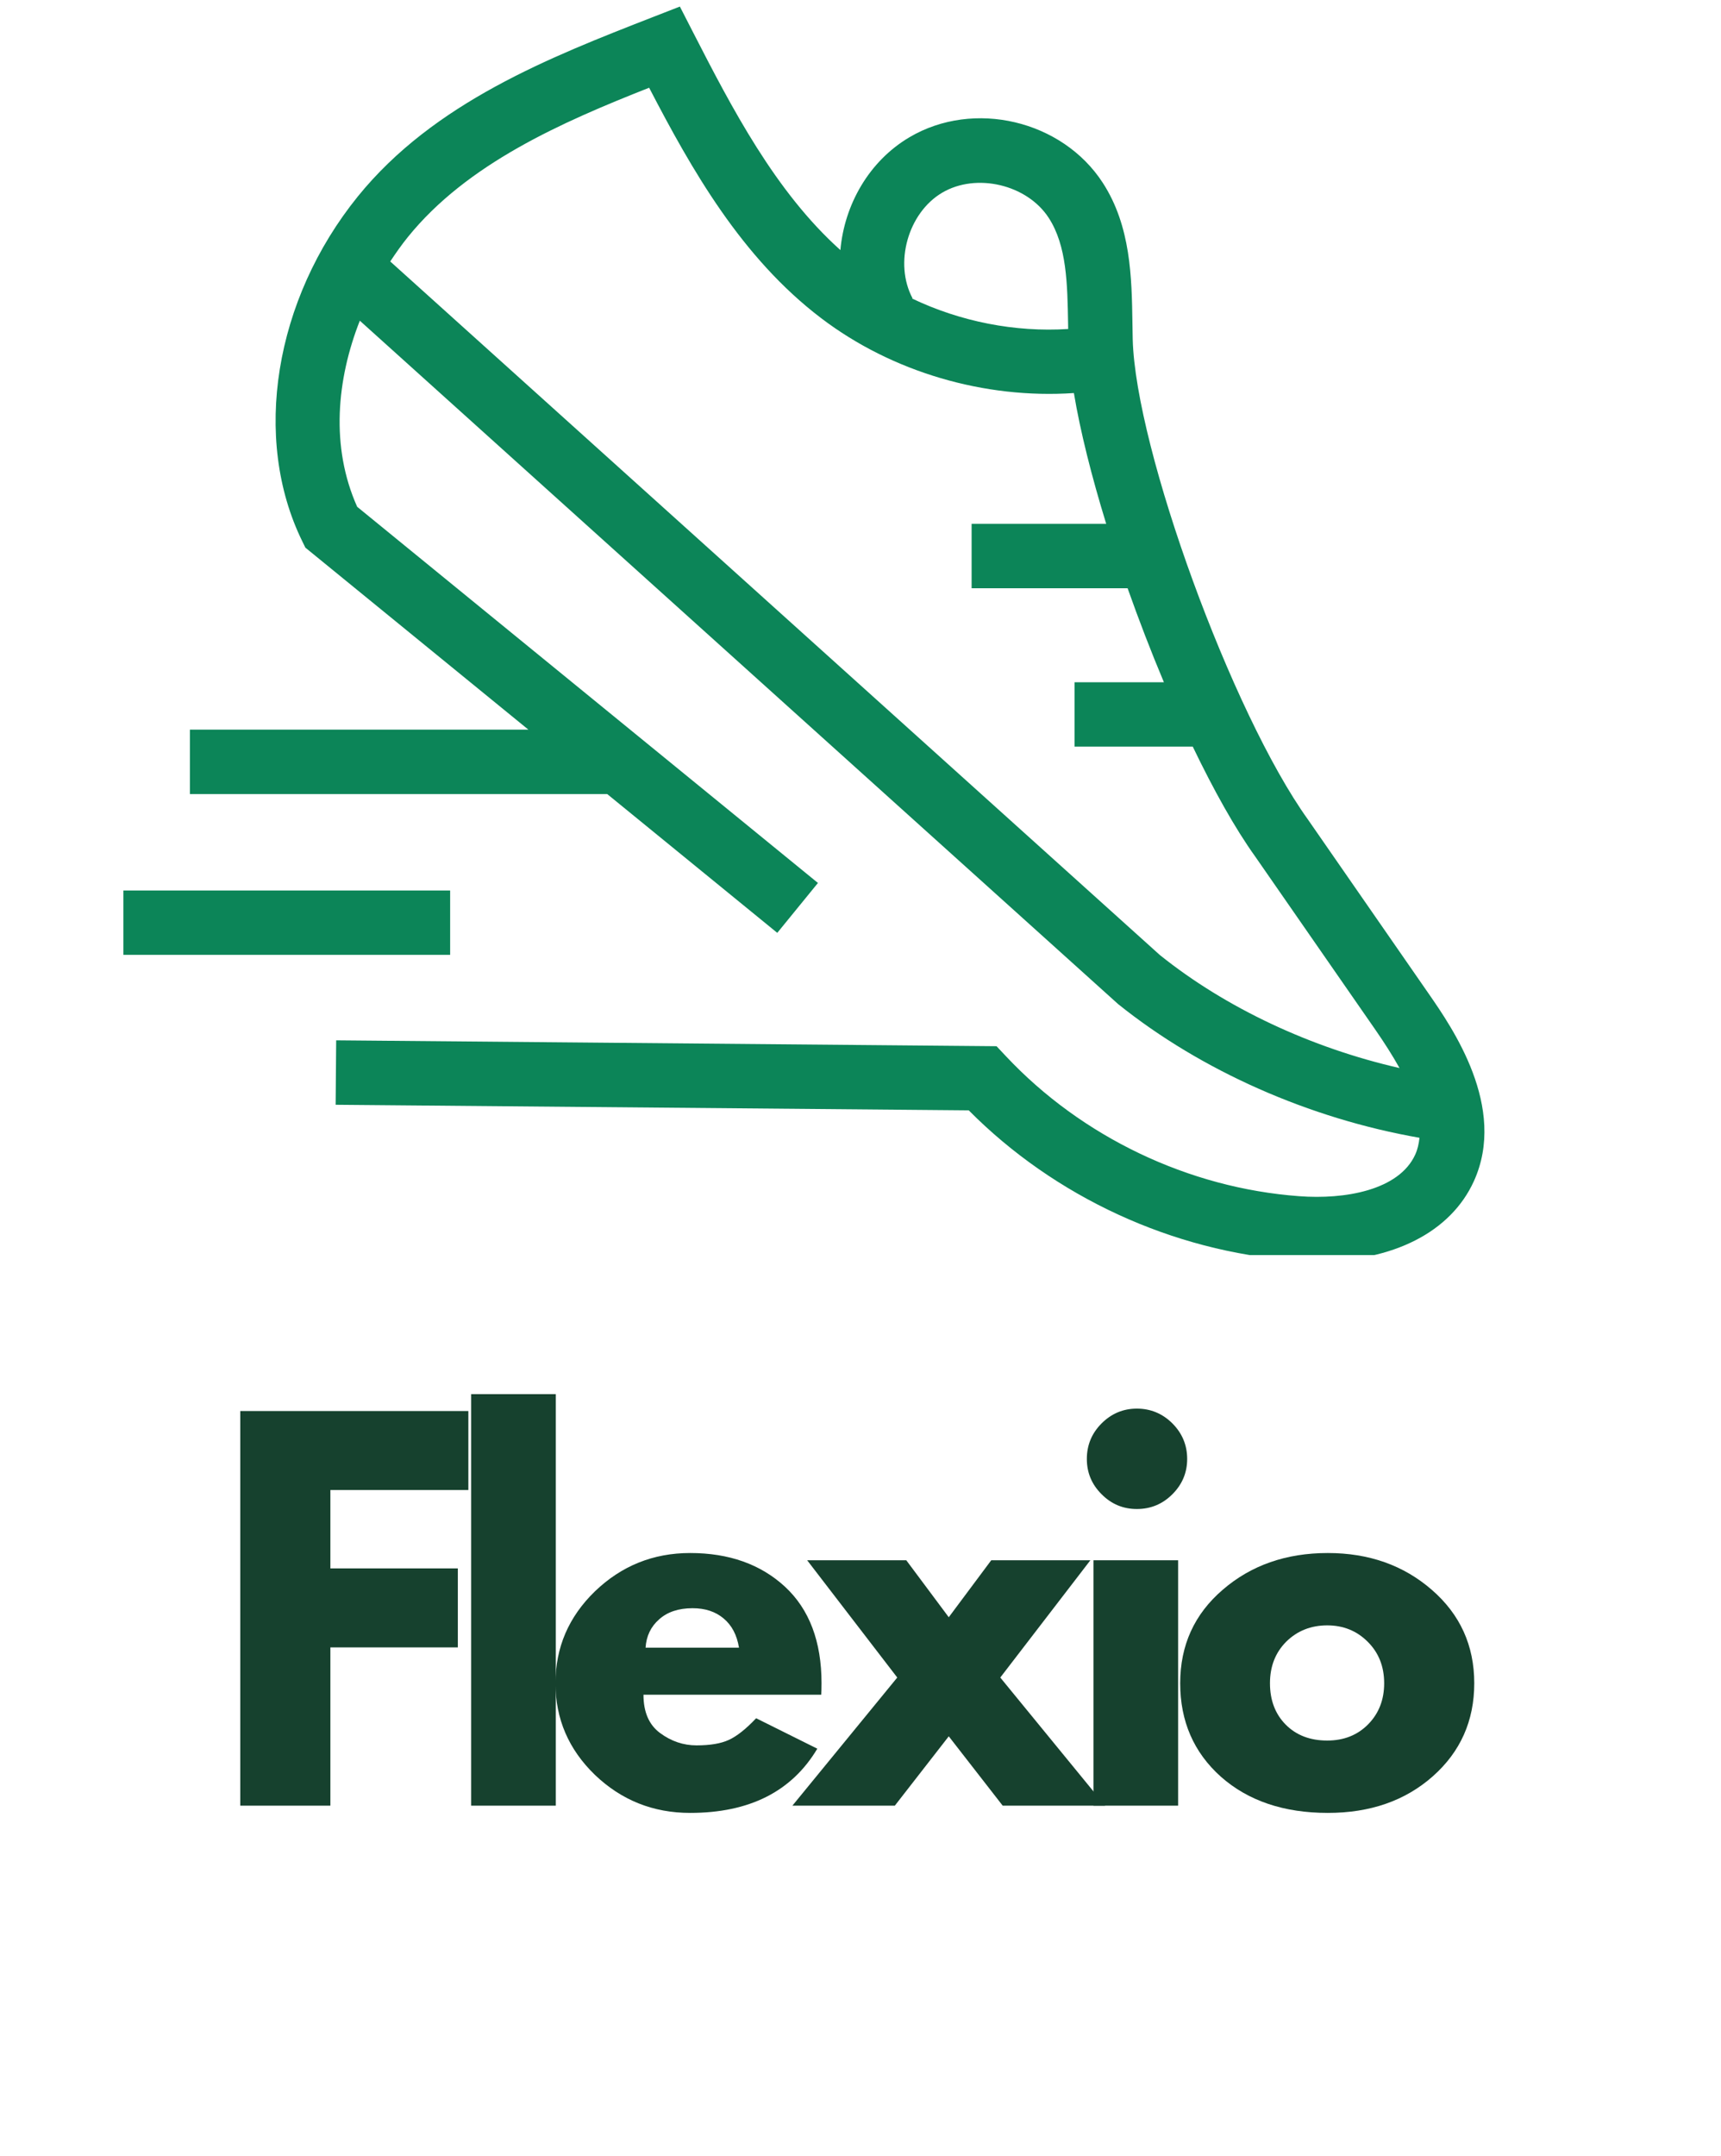
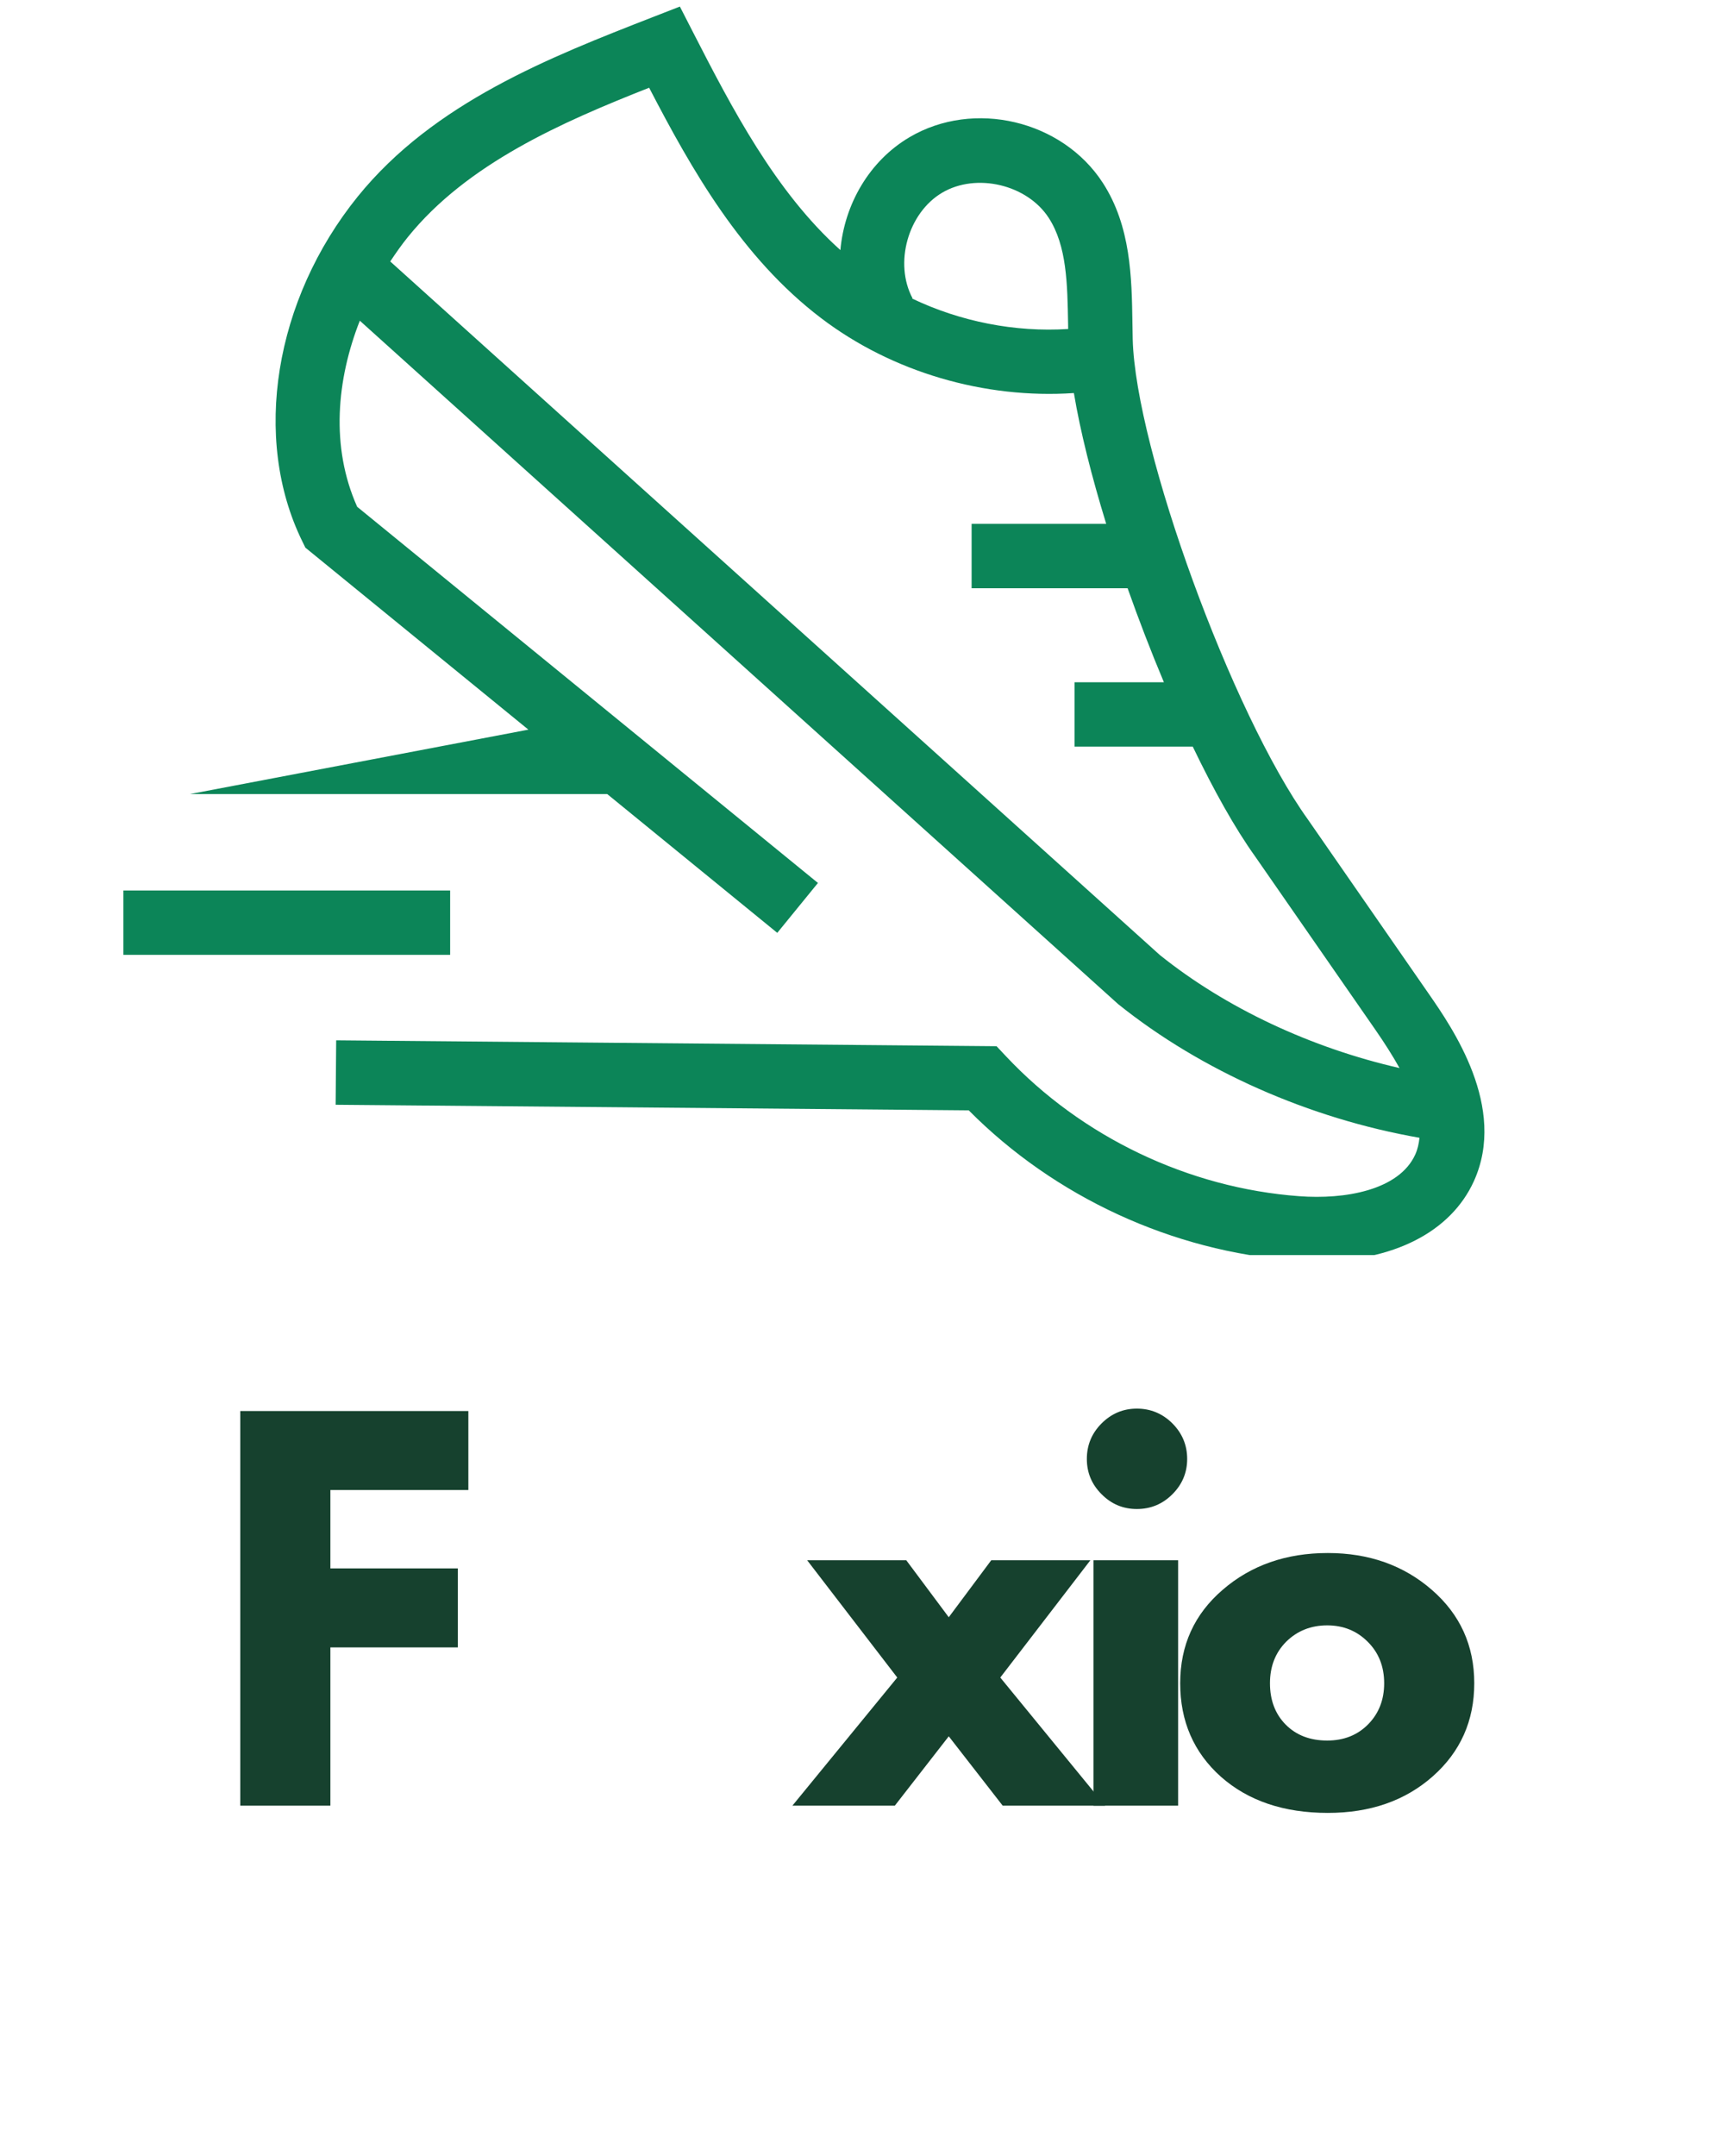
<svg xmlns="http://www.w3.org/2000/svg" width="119" zoomAndPan="magnify" viewBox="0 0 89.25 111.75" height="149" preserveAspectRatio="xMidYMid meet" version="1.0">
  <defs>
    <g />
    <clipPath id="2ac24dcd4b">
      <path d="M 9 0.34 L 77 0.34 L 77 65.047 L 9 65.047 Z M 9 0.34 " clip-rule="nonzero" />
    </clipPath>
    <clipPath id="ea44775be2">
      <path d="M 6.375 46 L 24 46 L 24 50 L 6.375 50 Z M 6.375 46 " clip-rule="nonzero" />
    </clipPath>
  </defs>
  <g clip-path="url(#2ac24dcd4b)">
-     <path fill="#0c8558" d="M 74.09 51.5 L 67.828 42.473 C 63.895 36.996 58.887 23.273 58.742 17.586 L 58.727 16.734 C 58.691 14.387 58.648 11.727 57.191 9.477 C 55.086 6.23 50.496 5.145 47.164 7.113 C 45.066 8.352 43.789 10.609 43.582 12.961 C 40.203 9.934 37.945 5.578 35.945 1.68 L 35.258 0.34 L 33.852 0.887 C 28.535 2.961 22.504 5.309 18.555 10.184 C 14.223 15.539 13.062 22.723 15.676 28.055 L 15.836 28.383 L 27.402 37.816 L 9.848 37.816 L 9.848 41.156 L 31.492 41.156 L 40.309 48.348 L 42.418 45.762 L 18.523 26.266 C 17.129 23.148 17.465 19.66 18.66 16.621 L 57.984 52.039 C 62.305 55.508 67.926 57.977 73.613 58.969 C 73.582 59.266 73.52 59.559 73.395 59.836 C 72.551 61.695 69.73 62.176 67.371 61.996 C 61.641 61.574 56.102 58.93 52.168 54.742 L 51.68 54.223 L 17.434 53.918 L 17.406 57.258 L 50.238 57.547 C 54.695 62.039 60.812 64.863 67.129 65.324 C 67.531 65.355 67.93 65.371 68.316 65.371 C 72.242 65.371 75.234 63.859 76.434 61.219 C 78.176 57.387 75.312 53.262 74.09 51.5 Z M 48.859 9.988 C 50.629 8.941 53.266 9.562 54.387 11.293 C 55.324 12.738 55.355 14.707 55.391 16.789 L 55.395 17.051 C 52.629 17.227 49.805 16.668 47.301 15.473 L 47.324 15.461 C 46.355 13.645 47.086 11.035 48.859 9.988 Z M 20.238 13.551 C 20.531 13.109 20.832 12.68 21.152 12.285 C 24.223 8.488 29.105 6.344 33.664 4.547 C 35.867 8.789 38.449 13.348 42.582 16.488 C 46.27 19.293 51.066 20.684 55.691 20.371 C 56.02 22.344 56.609 24.688 57.367 27.148 L 50.387 27.148 L 50.387 30.488 L 58.477 30.488 C 59.059 32.129 59.691 33.773 60.359 35.359 L 55.727 35.359 L 55.727 38.695 L 61.855 38.695 C 62.938 40.945 64.047 42.934 65.098 44.398 L 71.348 53.402 C 71.785 54.035 72.211 54.695 72.578 55.355 C 67.996 54.309 63.574 52.246 60.148 49.496 Z M 20.238 13.551 " fill-opacity="1" fill-rule="nonzero" />
+     <path fill="#0c8558" d="M 74.09 51.5 L 67.828 42.473 C 63.895 36.996 58.887 23.273 58.742 17.586 L 58.727 16.734 C 58.691 14.387 58.648 11.727 57.191 9.477 C 55.086 6.23 50.496 5.145 47.164 7.113 C 45.066 8.352 43.789 10.609 43.582 12.961 C 40.203 9.934 37.945 5.578 35.945 1.68 L 35.258 0.34 L 33.852 0.887 C 28.535 2.961 22.504 5.309 18.555 10.184 C 14.223 15.539 13.062 22.723 15.676 28.055 L 15.836 28.383 L 27.402 37.816 L 9.848 41.156 L 31.492 41.156 L 40.309 48.348 L 42.418 45.762 L 18.523 26.266 C 17.129 23.148 17.465 19.66 18.66 16.621 L 57.984 52.039 C 62.305 55.508 67.926 57.977 73.613 58.969 C 73.582 59.266 73.52 59.559 73.395 59.836 C 72.551 61.695 69.73 62.176 67.371 61.996 C 61.641 61.574 56.102 58.93 52.168 54.742 L 51.68 54.223 L 17.434 53.918 L 17.406 57.258 L 50.238 57.547 C 54.695 62.039 60.812 64.863 67.129 65.324 C 67.531 65.355 67.93 65.371 68.316 65.371 C 72.242 65.371 75.234 63.859 76.434 61.219 C 78.176 57.387 75.312 53.262 74.09 51.5 Z M 48.859 9.988 C 50.629 8.941 53.266 9.562 54.387 11.293 C 55.324 12.738 55.355 14.707 55.391 16.789 L 55.395 17.051 C 52.629 17.227 49.805 16.668 47.301 15.473 L 47.324 15.461 C 46.355 13.645 47.086 11.035 48.859 9.988 Z M 20.238 13.551 C 20.531 13.109 20.832 12.68 21.152 12.285 C 24.223 8.488 29.105 6.344 33.664 4.547 C 35.867 8.789 38.449 13.348 42.582 16.488 C 46.27 19.293 51.066 20.684 55.691 20.371 C 56.02 22.344 56.609 24.688 57.367 27.148 L 50.387 27.148 L 50.387 30.488 L 58.477 30.488 C 59.059 32.129 59.691 33.773 60.359 35.359 L 55.727 35.359 L 55.727 38.695 L 61.855 38.695 C 62.938 40.945 64.047 42.934 65.098 44.398 L 71.348 53.402 C 71.785 54.035 72.211 54.695 72.578 55.355 C 67.996 54.309 63.574 52.246 60.148 49.496 Z M 20.238 13.551 " fill-opacity="1" fill-rule="nonzero" />
  </g>
  <g clip-path="url(#ea44775be2)">
    <path fill="#0c8558" d="M 6.398 46.152 L 23.344 46.152 L 23.344 49.488 L 6.398 49.488 Z M 6.398 46.152 " fill-opacity="1" fill-rule="nonzero" />
  </g>
  <g fill="#16412e" fill-opacity="1">
    <g transform="translate(10.977, 93.584)">
      <g>
        <path d="M 13.312 -20.453 L 13.312 -16.359 L 6.156 -16.359 L 6.156 -12.297 L 12.766 -12.297 L 12.766 -8.203 L 6.156 -8.203 L 6.156 0 L 1.484 0 L 1.484 -20.453 Z M 13.312 -20.453 " />
      </g>
    </g>
  </g>
  <g fill="#16412e" fill-opacity="1">
    <g transform="translate(22.949, 93.584)">
      <g>
-         <path d="M 1.484 0 L 1.484 -21.328 L 5.875 -21.328 L 5.875 0 Z M 1.484 0 " />
-       </g>
+         </g>
    </g>
  </g>
  <g fill="#16412e" fill-opacity="1">
    <g transform="translate(28.229, 93.584)">
      <g>
-         <path d="M 14.359 -5.75 L 5.141 -5.75 C 5.141 -4.852 5.426 -4.191 6 -3.766 C 6.582 -3.336 7.211 -3.125 7.891 -3.125 C 8.598 -3.125 9.156 -3.219 9.562 -3.406 C 9.977 -3.594 10.453 -3.969 10.984 -4.531 L 14.156 -2.953 C 12.832 -0.734 10.633 0.375 7.562 0.375 C 5.645 0.375 4 -0.281 2.625 -1.594 C 1.258 -2.914 0.578 -4.5 0.578 -6.344 C 0.578 -8.195 1.258 -9.785 2.625 -11.109 C 4 -12.43 5.645 -13.094 7.562 -13.094 C 9.582 -13.094 11.223 -12.508 12.484 -11.344 C 13.742 -10.176 14.375 -8.508 14.375 -6.344 C 14.375 -6.051 14.367 -5.852 14.359 -5.75 Z M 5.25 -8.188 L 10.094 -8.188 C 9.988 -8.844 9.723 -9.348 9.297 -9.703 C 8.879 -10.055 8.344 -10.234 7.688 -10.234 C 6.957 -10.234 6.379 -10.039 5.953 -9.656 C 5.523 -9.281 5.289 -8.789 5.25 -8.188 Z M 5.25 -8.188 " />
-       </g>
+         </g>
    </g>
  </g>
  <g fill="#16412e" fill-opacity="1">
    <g transform="translate(41.093, 93.584)">
      <g>
        <path d="M 16.219 0 L 10.906 0 L 8.109 -3.594 L 5.312 0 L 0 0 L 5.438 -6.641 L 0.766 -12.719 L 5.906 -12.719 L 8.109 -9.766 L 10.312 -12.719 L 15.453 -12.719 L 10.781 -6.641 Z M 16.219 0 " />
      </g>
    </g>
  </g>
  <g fill="#16412e" fill-opacity="1">
    <g transform="translate(55.222, 93.584)">
      <g>
        <path d="M 1.906 -19.812 C 2.414 -20.32 3.023 -20.578 3.734 -20.578 C 4.453 -20.578 5.066 -20.32 5.578 -19.812 C 6.086 -19.301 6.344 -18.688 6.344 -17.969 C 6.344 -17.258 6.086 -16.648 5.578 -16.141 C 5.066 -15.629 4.453 -15.375 3.734 -15.375 C 3.023 -15.375 2.414 -15.629 1.906 -16.141 C 1.395 -16.648 1.141 -17.258 1.141 -17.969 C 1.141 -18.688 1.395 -19.301 1.906 -19.812 Z M 1.484 -12.719 L 1.484 0 L 5.875 0 L 5.875 -12.719 Z M 1.484 -12.719 " />
      </g>
    </g>
  </g>
  <g fill="#16412e" fill-opacity="1">
    <g transform="translate(60.626, 93.584)">
      <g>
        <path d="M 2.688 -1.5 C 1.281 -2.758 0.578 -4.375 0.578 -6.344 C 0.578 -8.312 1.312 -9.926 2.781 -11.188 C 4.25 -12.457 6.066 -13.094 8.234 -13.094 C 10.367 -13.094 12.164 -12.457 13.625 -11.188 C 15.094 -9.914 15.828 -8.301 15.828 -6.344 C 15.828 -4.395 15.109 -2.785 13.672 -1.516 C 12.242 -0.254 10.43 0.375 8.234 0.375 C 5.953 0.375 4.102 -0.25 2.688 -1.5 Z M 6.078 -8.5 C 5.516 -7.938 5.234 -7.219 5.234 -6.344 C 5.234 -5.469 5.504 -4.754 6.047 -4.203 C 6.598 -3.648 7.316 -3.375 8.203 -3.375 C 9.066 -3.375 9.773 -3.656 10.328 -4.219 C 10.879 -4.781 11.156 -5.488 11.156 -6.344 C 11.156 -7.219 10.867 -7.938 10.297 -8.5 C 9.734 -9.062 9.035 -9.344 8.203 -9.344 C 7.359 -9.344 6.648 -9.062 6.078 -8.5 Z M 6.078 -8.5 " />
      </g>
    </g>
  </g>
</svg>